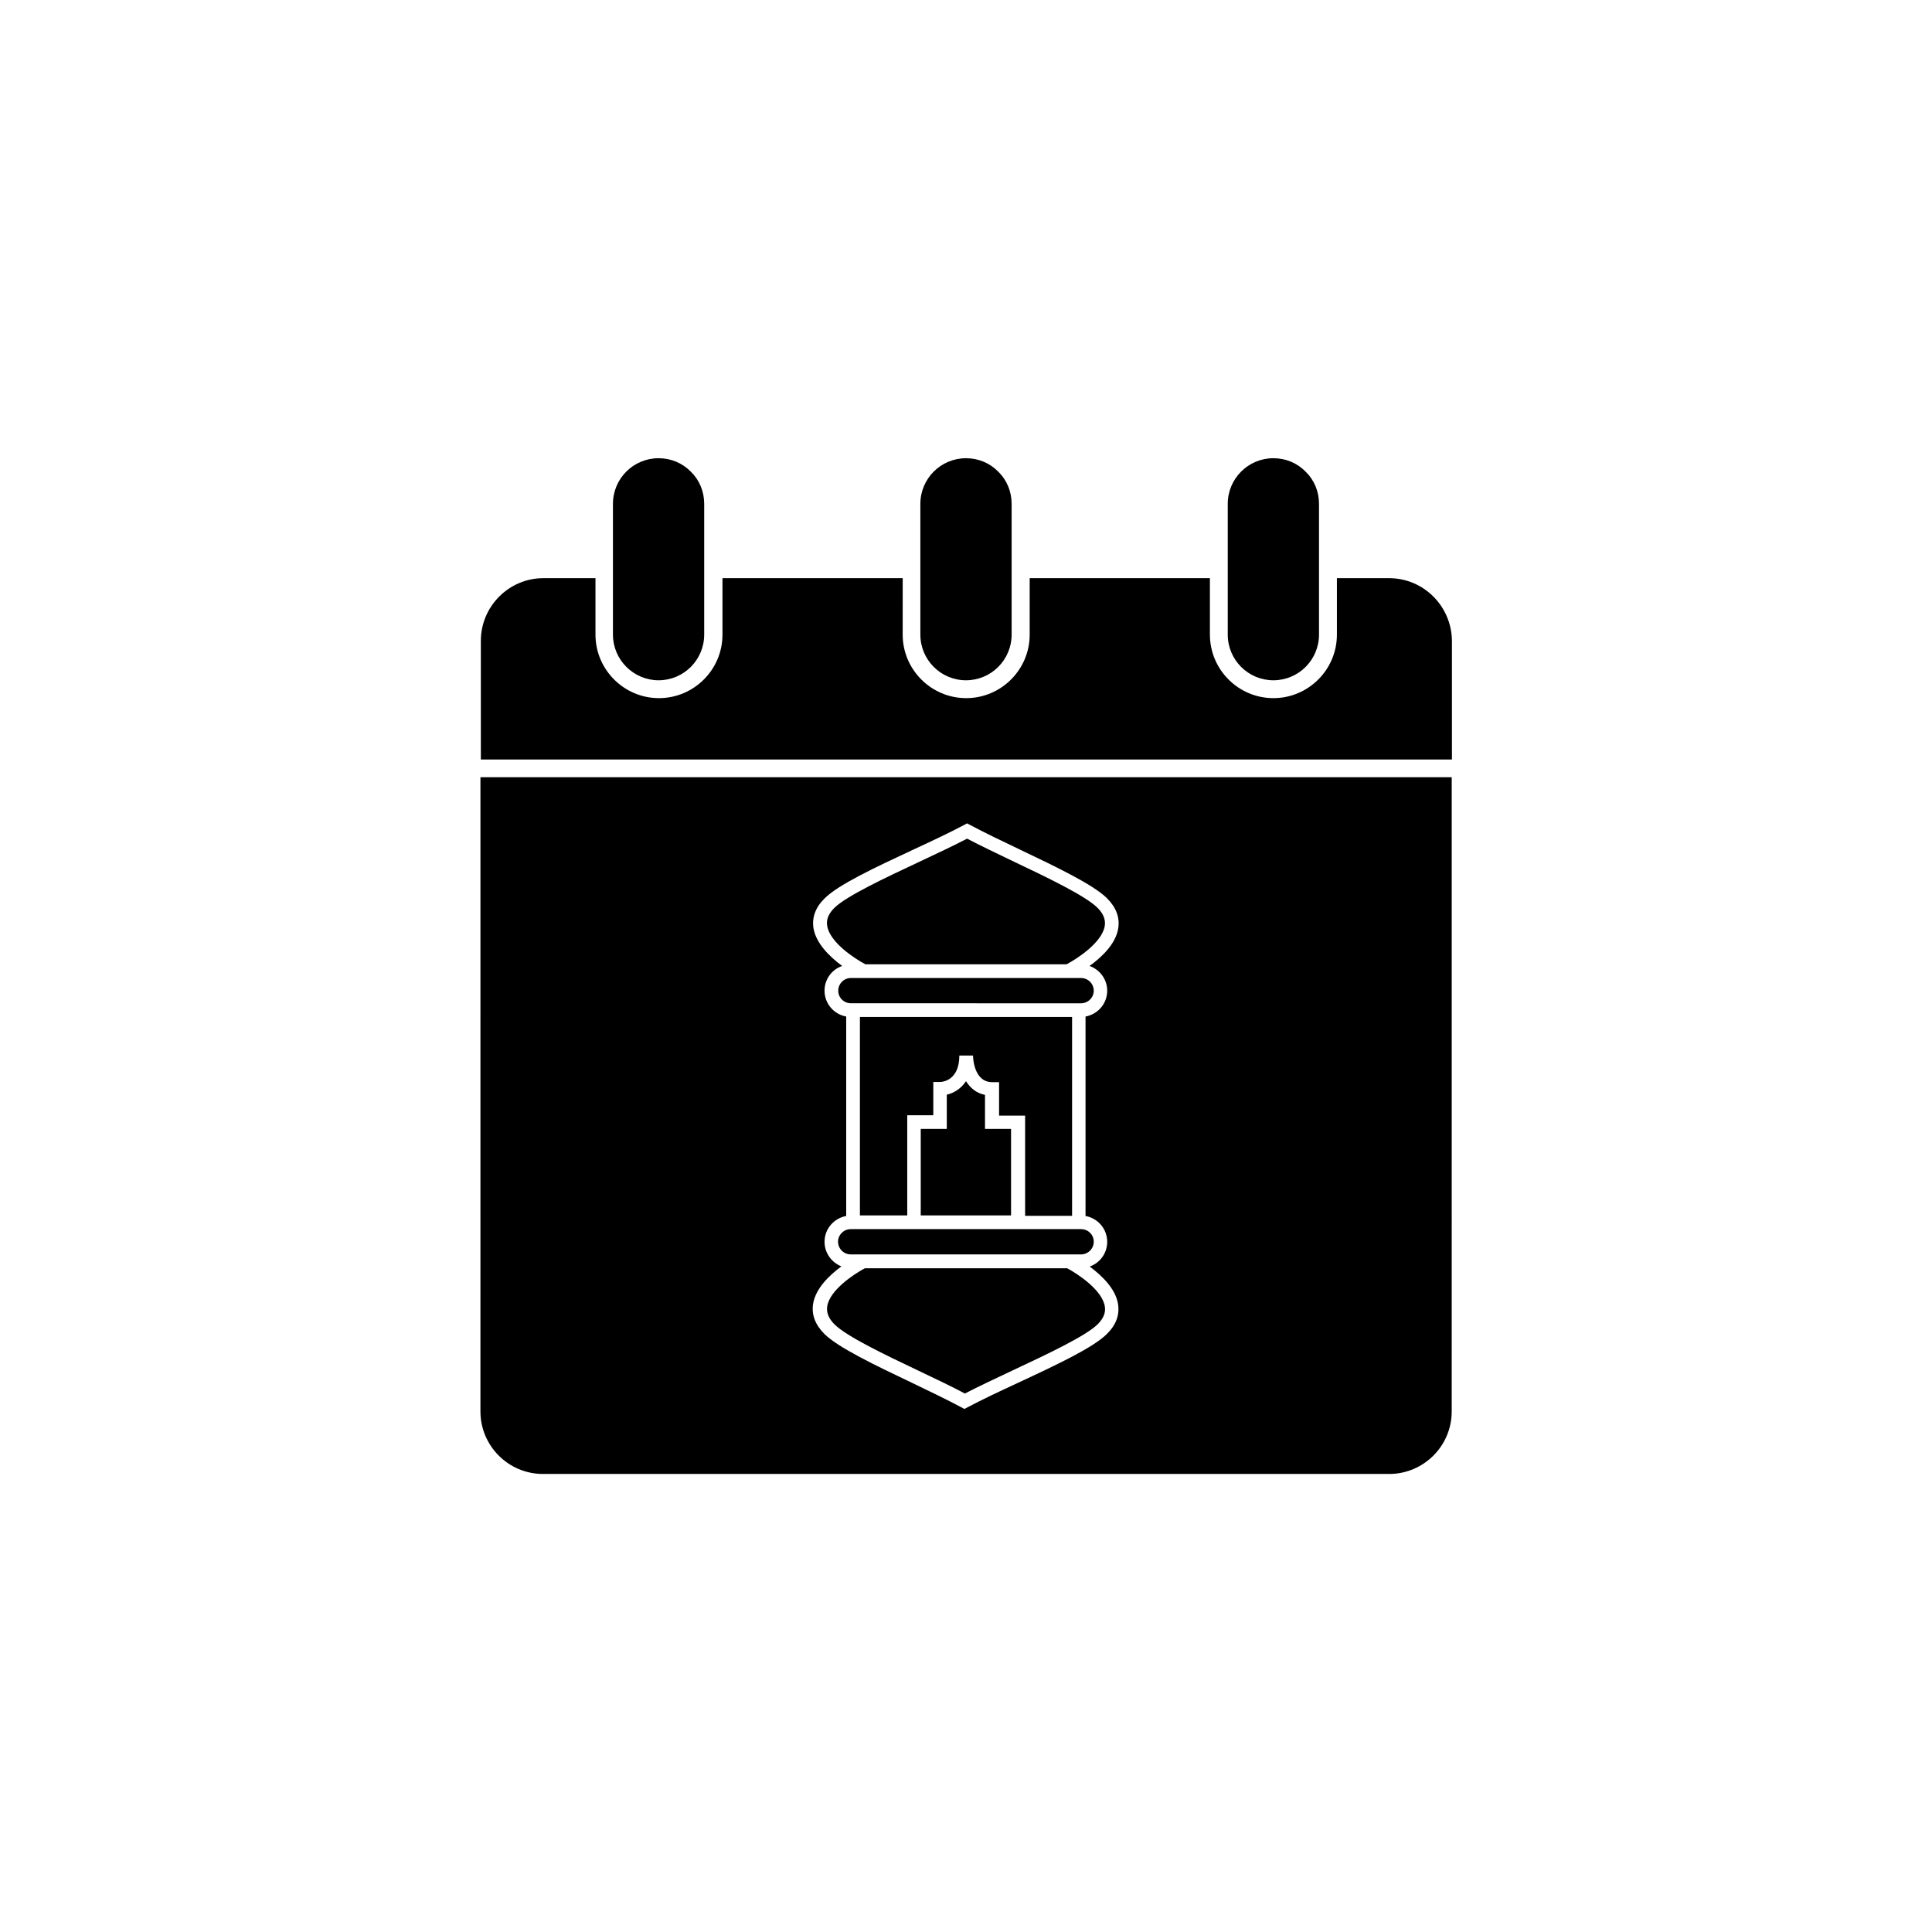
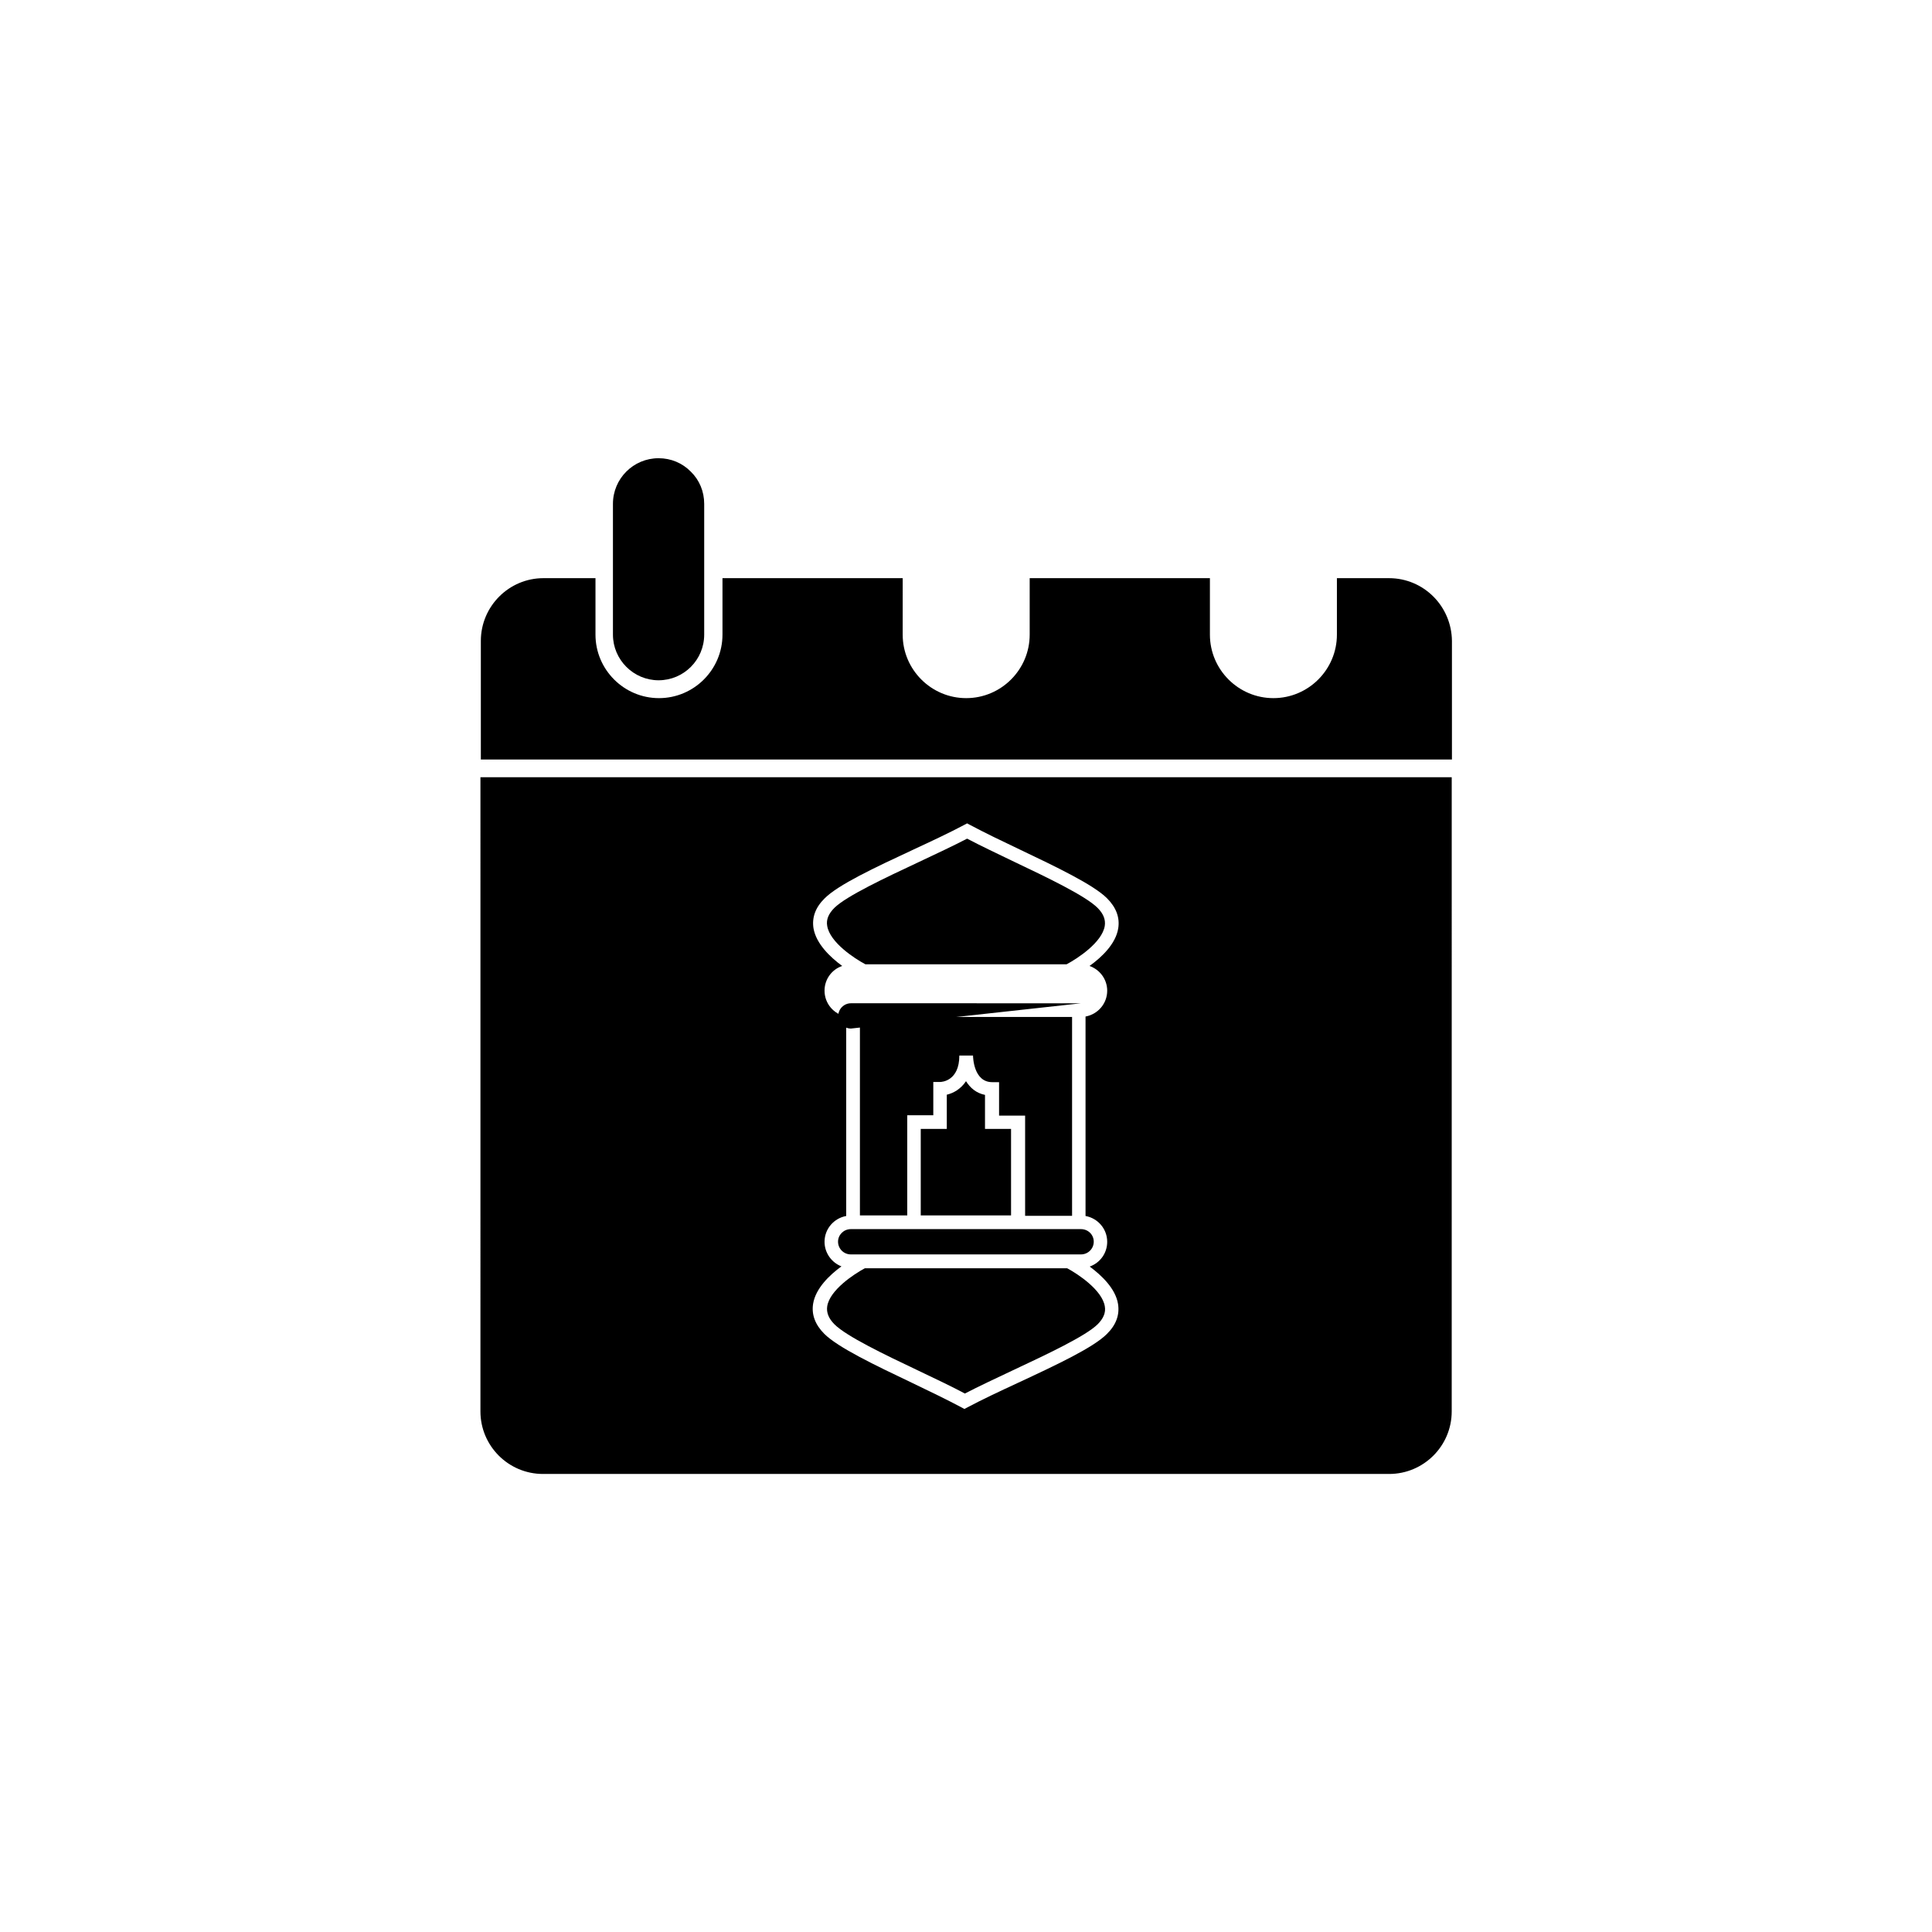
<svg xmlns="http://www.w3.org/2000/svg" fill="#000000" width="800px" height="800px" version="1.1" viewBox="144 144 512 512">
  <g>
    <path d="m426.65 399.55c2.871-1.512 9.422-5.793 10.125-10.176 0.25-1.664-0.352-3.223-1.914-4.785-3.176-3.176-13.25-8.012-22.168-12.242-4.484-2.168-8.766-4.18-12.395-6.098-3.68 1.914-8.113 3.981-12.797 6.195-9.02 4.231-19.195 9.02-22.371 12.141-1.562 1.562-2.215 3.125-1.914 4.785 0.707 4.383 7.254 8.664 10.125 10.176z" />
    <path d="m400 430.53c-1.41 2.117-3.375 3.176-5.09 3.578v9.07h-6.902v22.922h23.93v-22.922h-6.902v-9.02c-2.316-0.457-3.93-1.867-5.035-3.629z" />
    <path d="m428.11 466.1v-52.598h-56.223v52.598h12.543v-26.551h6.902v-8.816h1.812c0.504 0 5.09-0.301 5.09-7.004h3.629c0 0.301 0.102 7.055 5.09 7.055h1.812v8.867h6.902v26.551h12.441z" />
    <path d="m318.53 324.28c6.699 0 12.09-5.441 12.09-12.09v-34.664c0-3.273-1.258-6.297-3.527-8.516-2.266-2.316-5.289-3.578-8.566-3.578-6.699 0-12.09 5.441-12.09 12.09v34.664c0.004 6.652 5.445 12.094 12.094 12.094z" />
-     <path d="m481.46 324.28c6.699 0 12.09-5.441 12.09-12.09v-34.664c0-3.273-1.258-6.297-3.527-8.516-2.266-2.316-5.289-3.578-8.566-3.578-6.699 0-12.09 5.441-12.09 12.09v34.664c0.004 6.652 5.394 12.094 12.094 12.094z" />
-     <path d="m400 324.28c6.699 0 12.09-5.441 12.09-12.09v-34.664c0-3.273-1.258-6.297-3.527-8.516-2.266-2.316-5.289-3.578-8.566-3.578-6.699 0-12.09 5.441-12.09 12.09v34.664c0 6.652 5.391 12.094 12.094 12.094z" />
-     <path d="m430.48 409.88c1.863 0 3.375-1.512 3.375-3.324 0-1.863-1.512-3.375-3.375-3.375l-60.961-0.004c-1.863 0-3.375 1.512-3.375 3.375s1.512 3.324 3.375 3.324z" />
+     <path d="m430.48 409.88l-60.961-0.004c-1.863 0-3.375 1.512-3.375 3.375s1.512 3.324 3.375 3.324z" />
    <path d="m512.1 297.22h-13.805v14.965c0 9.27-7.559 16.828-16.828 16.828-9.27 0-16.828-7.559-16.828-16.828v-14.965h-47.762v14.965c0 9.27-7.559 16.828-16.828 16.828s-16.828-7.559-16.828-16.828l0.004-14.965h-47.762v14.965c0 9.27-7.559 16.828-16.828 16.828-9.27 0-16.828-7.559-16.828-16.828v-14.965h-13.805c-9.117 0-16.574 7.457-16.574 16.625v31.438h257.35v-31.438c-0.102-9.219-7.508-16.625-16.676-16.625z" />
    <path d="m271.32 518.04c0 9.117 7.406 16.574 16.574 16.574h224.25c9.117 0 16.574-7.406 16.574-16.574l0.004-168.07h-257.4zm91.191-44.941c0-3.426 2.469-6.246 5.742-6.852v-52.852c-3.273-0.605-5.742-3.426-5.742-6.852 0-3.074 1.965-5.644 4.684-6.551-3.223-2.367-6.902-5.894-7.609-9.977-0.453-2.871 0.504-5.543 2.973-7.961 3.578-3.578 13.199-8.113 23.375-12.848 4.988-2.316 9.723-4.535 13.504-6.551l0.855-0.453 0.855 0.453c3.68 1.965 8.262 4.18 13.047 6.449 9.621 4.586 19.547 9.32 23.176 12.949 2.418 2.418 3.426 5.09 2.973 7.961-0.656 4.133-4.383 7.656-7.609 9.977 2.719 0.957 4.684 3.527 4.684 6.551 0 3.426-2.469 6.246-5.742 6.852v52.852c3.273 0.605 5.742 3.426 5.742 6.852 0 3.023-1.914 5.594-4.637 6.551 3.176 2.367 6.852 5.844 7.508 9.926 0.453 2.871-0.504 5.543-2.973 7.961-3.578 3.578-13.199 8.113-23.375 12.848-4.988 2.316-9.723 4.535-13.504 6.551l-0.855 0.453-0.855-0.453c-3.68-1.965-8.262-4.18-13.098-6.5-9.621-4.586-19.547-9.32-23.176-12.949-2.418-2.418-3.426-5.09-2.973-7.961 0.656-4.082 4.332-7.609 7.508-9.926-2.512-0.957-4.477-3.477-4.477-6.5z" />
    <path d="m430.48 476.43c1.863 0 3.375-1.512 3.375-3.375s-1.512-3.324-3.375-3.324h-61.016c-1.863 0-3.375 1.512-3.375 3.324 0 1.863 1.512 3.375 3.375 3.375z" />
    <path d="m365.14 494.96c3.176 3.176 13.25 8.012 22.168 12.242 4.535 2.168 8.816 4.18 12.395 6.098 3.68-1.914 8.113-3.981 12.797-6.195 9.02-4.231 19.195-9.02 22.371-12.141 1.562-1.562 2.215-3.125 1.914-4.785-0.707-4.281-7.055-8.516-9.977-10.078h-53.609c-2.922 1.562-9.32 5.793-9.977 10.078-0.25 1.609 0.355 3.223 1.918 4.781z" />
  </g>
</svg>